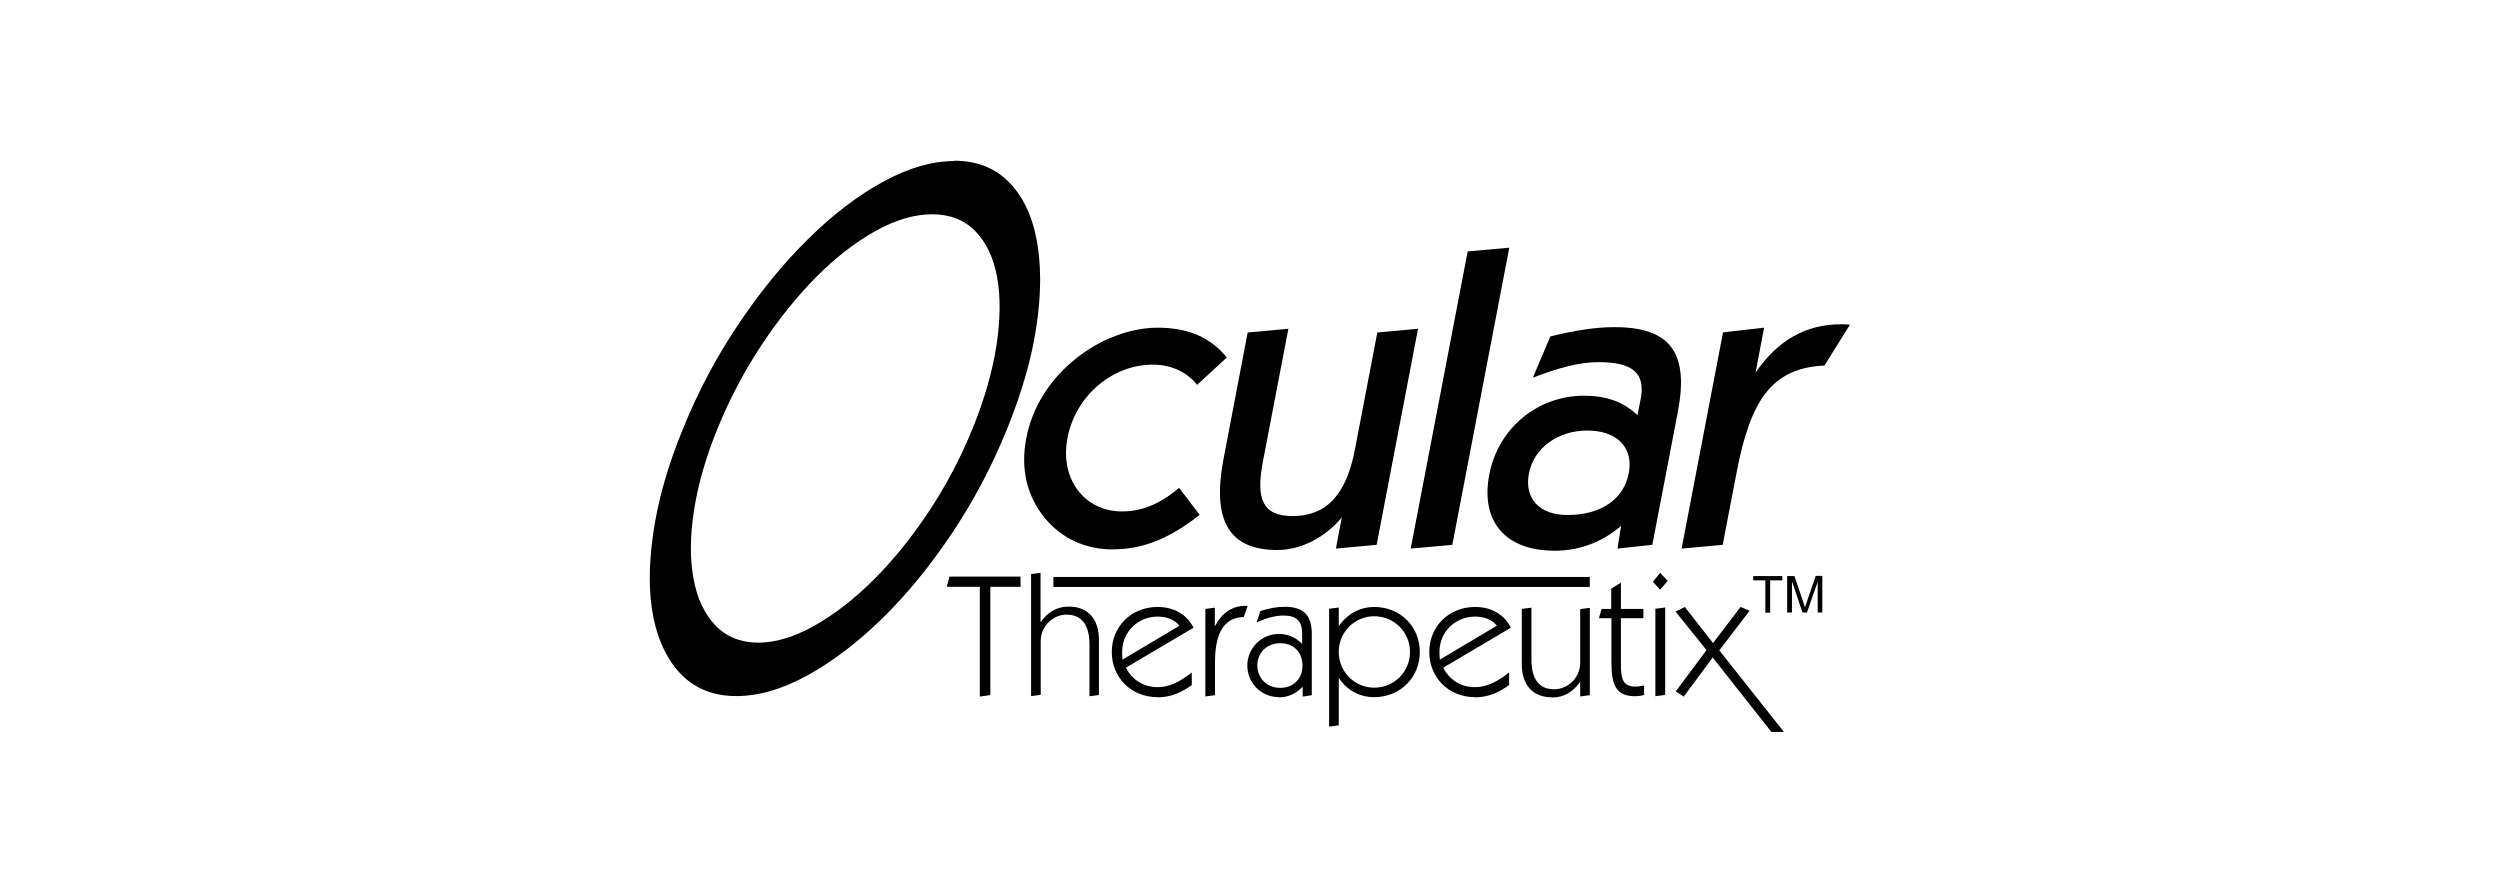
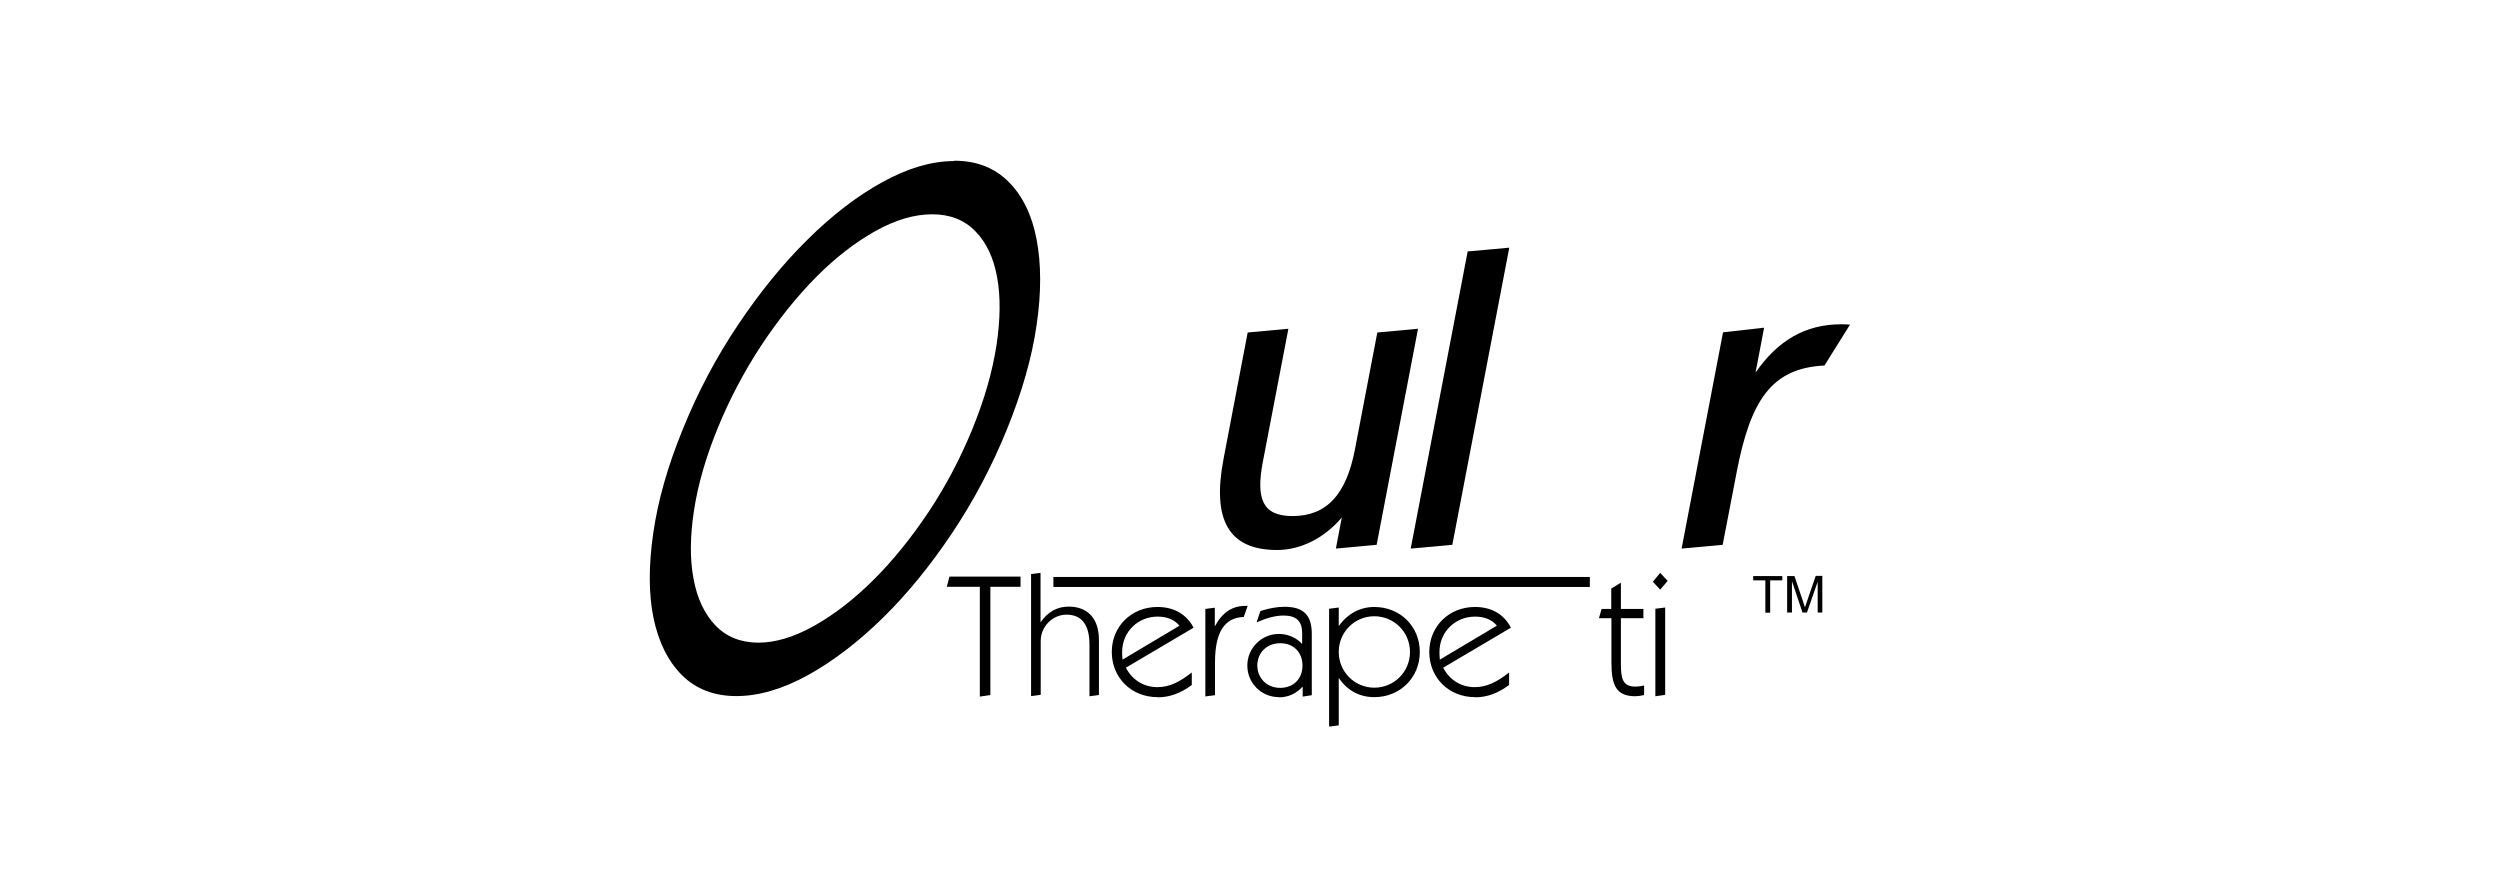
<svg xmlns="http://www.w3.org/2000/svg" id="Layer_1" viewBox="0 0 140 50">
  <g>
    <path d="m53.43,9c1.25,0,2.26.39,3.05,1.18.78.78,1.31,1.86,1.57,3.23.26,1.37.27,2.97,0,4.79-.26,1.82-.82,3.77-1.66,5.84-.84,2.07-1.87,4.02-3.09,5.84-1.22,1.82-2.51,3.4-3.88,4.74-1.37,1.34-2.77,2.41-4.18,3.19-1.42.78-2.75,1.17-4,1.17-1.25,0-2.26-.39-3.05-1.17-.78-.78-1.31-1.85-1.59-3.19-.28-1.35-.28-2.93-.02-4.75.26-1.82.81-3.77,1.66-5.84.84-2.08,1.87-4.02,3.09-5.84,1.22-1.82,2.51-3.41,3.9-4.78,1.38-1.37,2.78-2.44,4.2-3.22,1.42-.78,2.75-1.17,4-1.17Zm-1.22,3c-1,0-2.06.31-3.19.94-1.12.63-2.23,1.48-3.31,2.57-1.08,1.09-2.1,2.36-3.07,3.82-.96,1.46-1.78,3.01-2.45,4.65-.67,1.64-1.11,3.18-1.33,4.63-.22,1.45-.23,2.72-.02,3.81.2,1.09.61,1.96,1.22,2.6.61.64,1.41.96,2.39.97.98,0,2.04-.32,3.17-.96,1.13-.64,2.24-1.5,3.33-2.59,1.09-1.09,2.11-2.36,3.07-3.8.96-1.45,1.77-2.99,2.44-4.63.67-1.64,1.11-3.19,1.34-4.65.22-1.46.24-2.73.04-3.83-.2-1.09-.6-1.95-1.22-2.58-.61-.63-1.42-.95-2.42-.95Z" />
-     <path d="m62.36,30.77c-1.58,0-2.9-.61-3.86-1.77-.99-1.23-1.36-2.73-1.03-4.45.33-1.72,1.28-3.25,2.73-4.43,1.39-1.13,3.1-1.77,4.63-1.77,1.7,0,2.96.54,3.87,1.67l-1.66,1.53c-.61-.75-1.48-1.13-2.49-1.13-2.24,0-4.31,1.72-4.77,4.1-.45,2.36,1,4.12,3.05,4.12,1.13,0,2.13-.42,3.2-1.32l1.15,1.51c-1.64,1.3-3.15,1.93-4.82,1.93Z" />
    <path d="m77.09,30.51l-2.28.21.33-1.74c-.97,1.15-2.3,1.82-3.62,1.82-2.71,0-3.66-1.67-3-5.11l1.35-7.07,2.28-.21-1.43,7.45c-.39,2.05-.04,3.04,1.66,3.04,1.93,0,3.02-1.23,3.5-3.75l1.25-6.53,2.28-.21-2.32,12.11Z" />
    <path d="m82.19,14.08l2.33-.21-3.19,16.64-2.33.21,3.19-16.64Z" />
-     <path d="m87.06,30.84c-2.78,0-4.16-1.65-3.66-4.27.51-2.64,2.75-4.41,5.3-4.41,1.25,0,2.2.33,3,1.09l.18-.92c.27-1.44-.46-2.05-2.36-2.05-1.08,0-2.3.33-3.68.87l.98-2.31c1.34-.33,2.53-.52,3.59-.52,3.18,0,4.17,1.48,3.55,4.74l-1.43,7.45-1.95.21.2-1.27c-1.07.92-2.34,1.39-3.71,1.39Zm.71-2c1.91,0,3.16-.9,3.44-2.33.28-1.46-.67-2.4-2.32-2.4s-2.99.97-3.27,2.4c-.27,1.39.57,2.33,2.15,2.33Z" />
    <path d="m96.5,18.61l2.29-.26-.48,2.52c1.24-1.81,2.81-2.71,4.78-2.71.16,0,.33,0,.51.02l-1.43,2.29c-2.97.14-4.15,1.96-4.92,5.99l-.78,4.05-2.3.21,2.32-12.11Z" />
  </g>
  <g>
    <polygon points="89.03 32.87 58.99 32.87 58.99 32.31 89.03 32.31 89.03 32.87 89.03 32.87" />
    <path d="m54.86,32.86h-1.84l.15-.57h3.98v.57h-1.69v6.06l-.59.09v-6.15Z" />
    <path d="m57.73,32.15l.54-.07v2.77c.41-.59.93-.88,1.58-.88,1.04,0,1.69.65,1.69,1.86v3.09l-.53.07v-2.89c0-1.11-.43-1.68-1.29-1.68-.74,0-1.44.63-1.44,1.48v3.01l-.54.07v-6.84Z" />
    <path d="m64.82,39.04c-1.48,0-2.56-1.1-2.56-2.53s1.1-2.52,2.56-2.52c.92,0,1.63.41,2.02,1.16l-3.79,2.24c.36.7,1.01,1.09,1.77,1.09.67,0,1.24-.29,1.92-.82v.7c-.62.46-1.23.69-1.92.69Zm1.22-4.01c-.27-.33-.69-.5-1.22-.5-1.08,0-1.98.84-1.98,1.98,0,.09,0,.23.02.43l3.19-1.9Z" />
    <path d="m67.5,34.1l.53-.07v1.05c.41-.78.98-1.15,1.7-1.15h.14l-.22.62c-1.11.04-1.61.89-1.61,2.56v1.82l-.54.07v-4.89Z" />
    <path d="m71.62,39.04c-.99,0-1.77-.79-1.77-1.77s.8-1.77,1.77-1.77c.48,0,.95.19,1.3.56v-.61c0-.66-.32-.98-1.04-.98-.45,0-.93.13-1.51.38l.21-.63c.48-.16.94-.24,1.36-.24,1.08,0,1.52.49,1.52,1.52v3.43l-.51.08v-.56c-.38.4-.81.6-1.33.6Zm.07-.52c.75,0,1.25-.51,1.25-1.25s-.5-1.25-1.24-1.25c-.79,0-1.29.56-1.29,1.25s.52,1.25,1.28,1.25Z" />
    <path d="m74.97,34.03v1.03c.5-.7,1.2-1.07,1.99-1.07,1.45,0,2.55,1.09,2.55,2.52s-1.1,2.53-2.55,2.53c-.82,0-1.52-.37-1.99-1.08v2.66l-.54.07v-6.6l.54-.07Zm1.99,4.48c1.11,0,2-.89,2-2s-.89-2-2-2-1.99.89-1.99,2,.89,2,1.99,2Z" />
    <path d="m82.6,39.04c-1.48,0-2.56-1.1-2.56-2.53s1.1-2.52,2.56-2.52c.92,0,1.63.41,2.01,1.16l-3.79,2.24c.36.7,1.01,1.09,1.77,1.09.67,0,1.24-.29,1.92-.82v.7c-.62.46-1.23.69-1.92.69Zm1.22-4.01c-.27-.33-.69-.5-1.22-.5-1.09,0-1.99.84-1.99,1.98,0,.09,0,.23.02.43l3.19-1.9Z" />
-     <path d="m86.91,39.05c-1.04,0-1.69-.65-1.69-1.86v-3.09l.54-.07v2.89c0,1.11.42,1.68,1.28,1.68.74,0,1.45-.63,1.45-1.48v-3.01l.54-.07v4.89l-.54.07v-.82c-.41.59-.93.88-1.58.88Z" />
    <path d="m91.58,38.99c-1.1,0-1.34-.65-1.34-1.9v-2.47h-.7l.15-.52h.54v-1.14l.54-.33v1.47h1.26v.52h-1.26v2.54c0,.85.1,1.29.82,1.29.13,0,.29-.02.48-.06v.53c-.2.05-.38.07-.51.07Z" />
    <path d="m92.97,32.08l.42.45-.42.49-.41-.44.41-.5Zm-.27,2.01l.55-.07v4.89l-.55.08v-4.9Z" />
-     <path d="m95.57,36.41l-1.74-2.16.52-.26,1.58,2.02,1.54-2.02.51.21-1.7,2.22,3.62,4.57h-.7s-3.29-4.17-3.29-4.17l-1.62,2.19-.45-.29,1.72-2.31Z" />
  </g>
  <g>
    <path d="m98.86,34.31v-1.81h-.68v-.24h1.63v.24h-.68v1.81h-.27Z" />
    <path d="m100.08,34.31v-2.05h.41l.49,1.45c.04.14.08.24.1.3.02-.07.06-.18.11-.33l.49-1.43h.37v2.05h-.26v-1.72l-.6,1.72h-.25l-.59-1.75v1.75h-.26Z" />
  </g>
</svg>